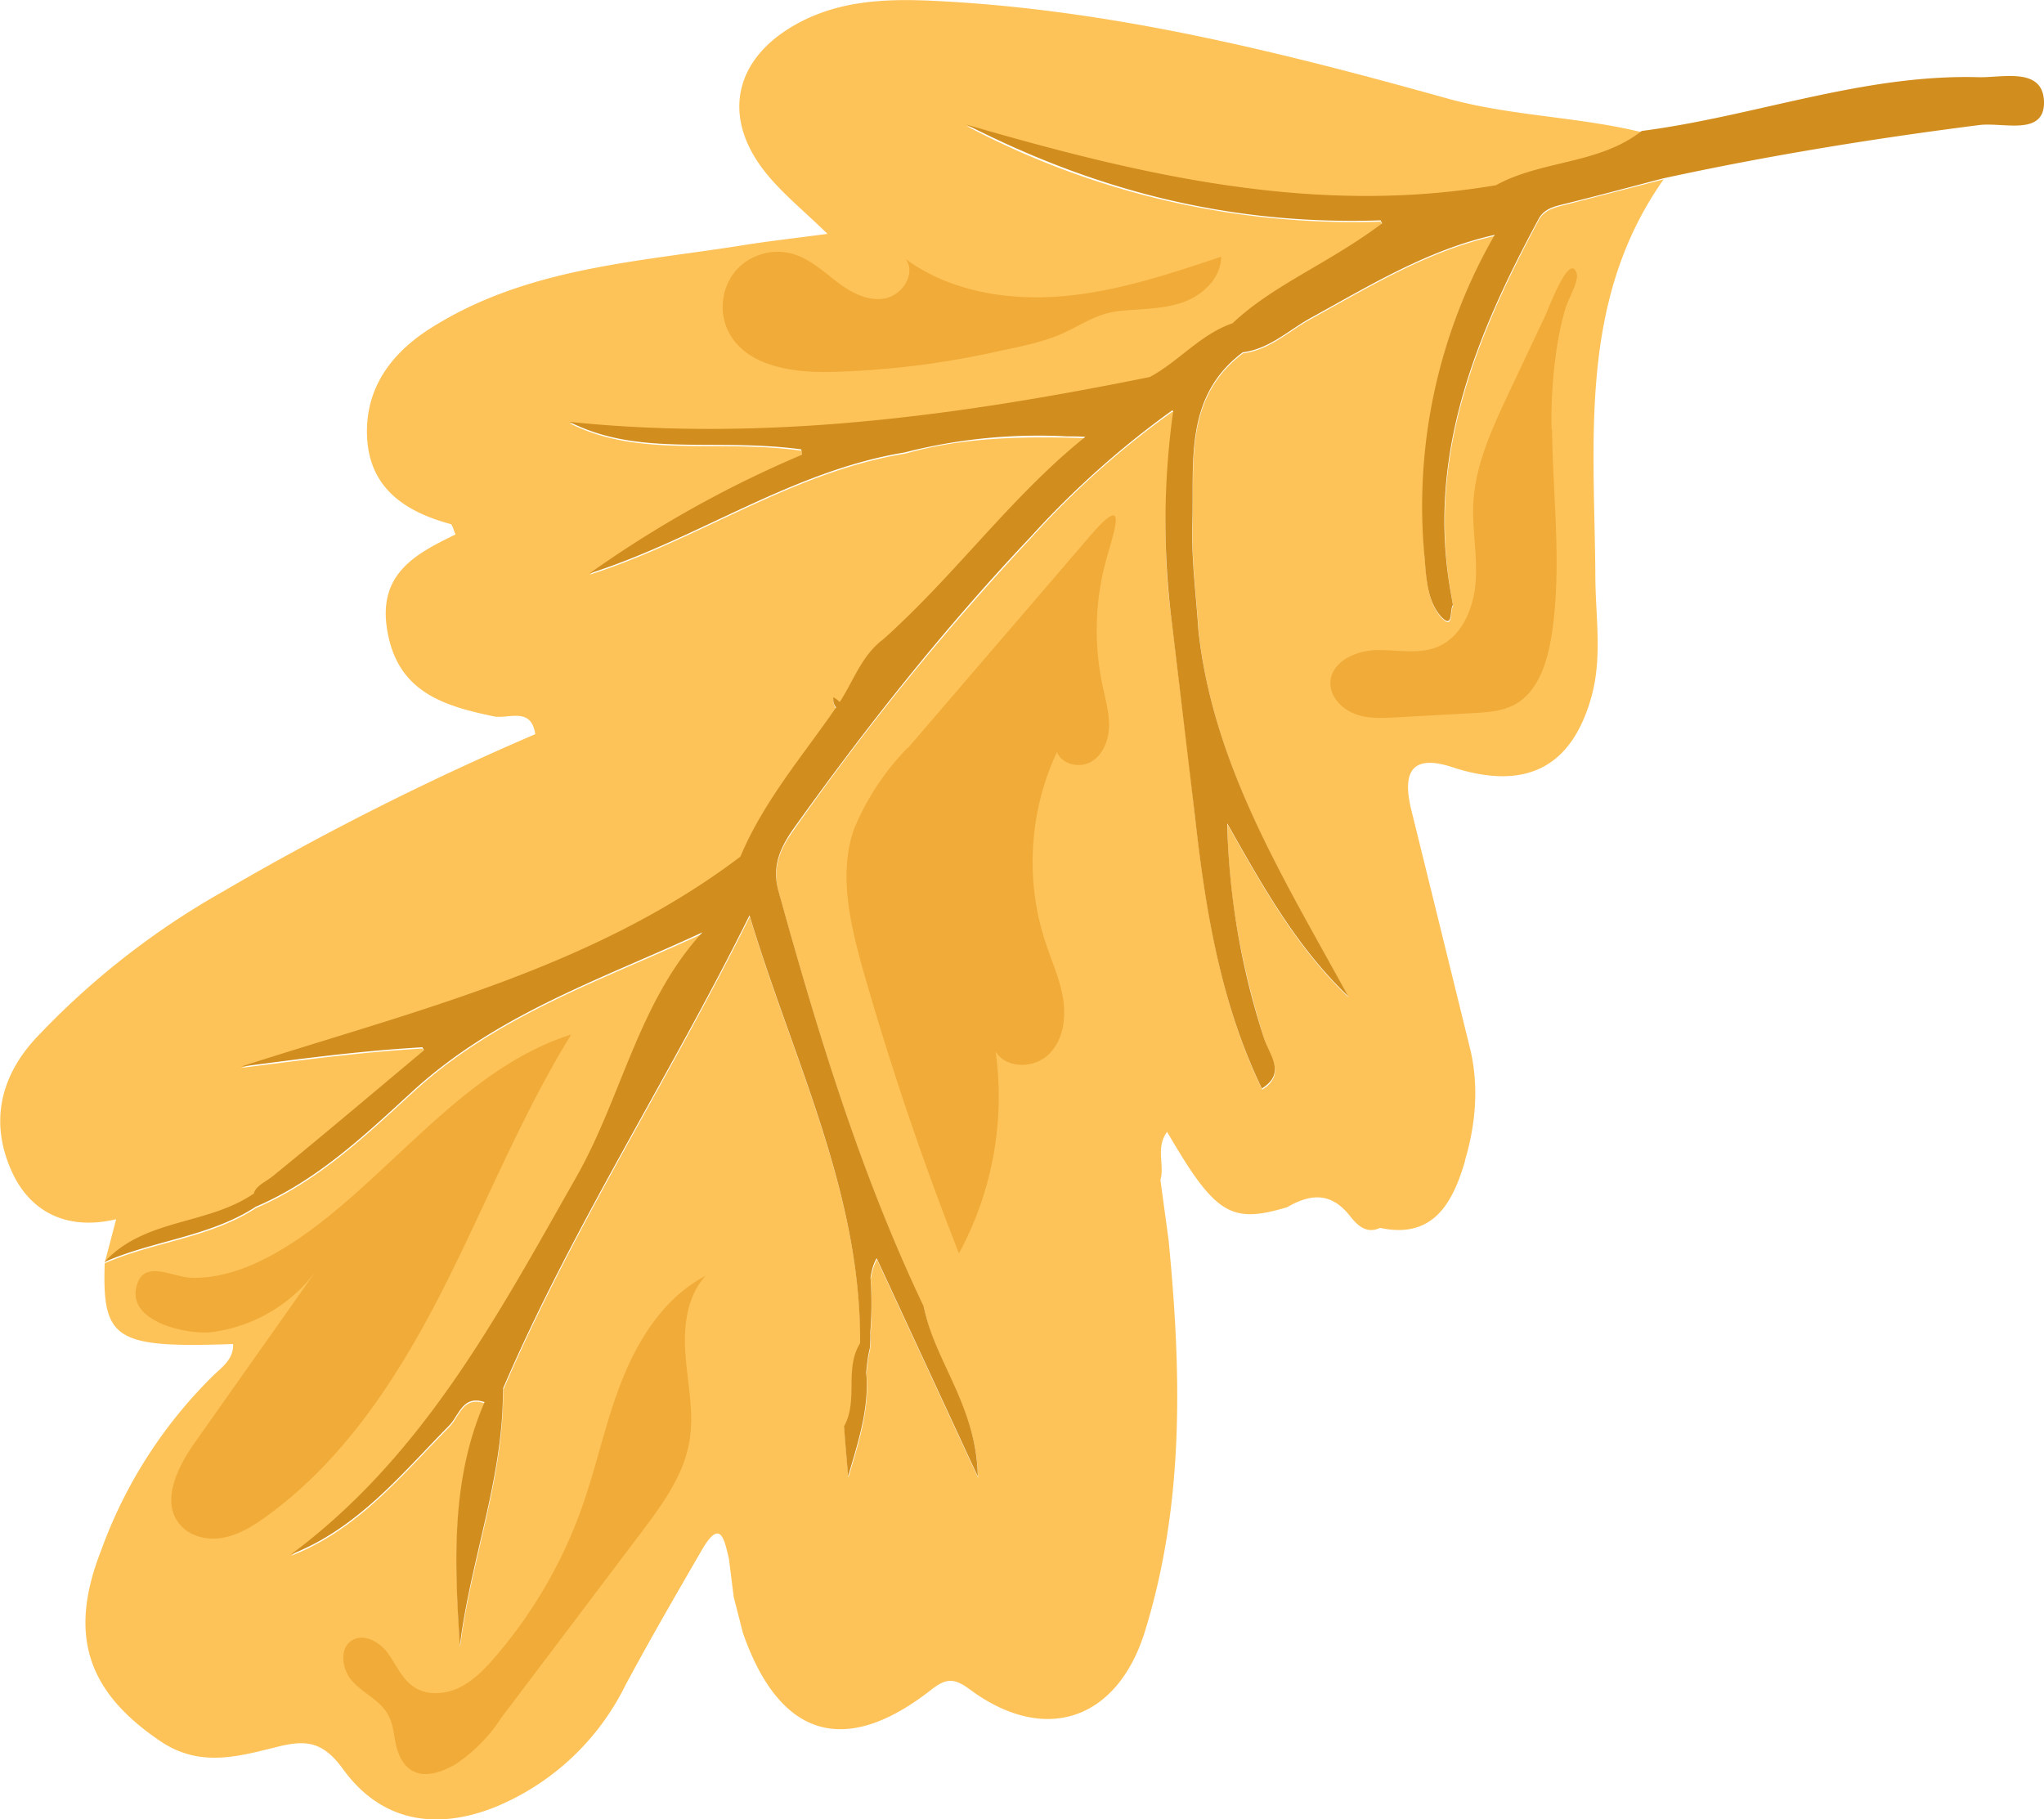
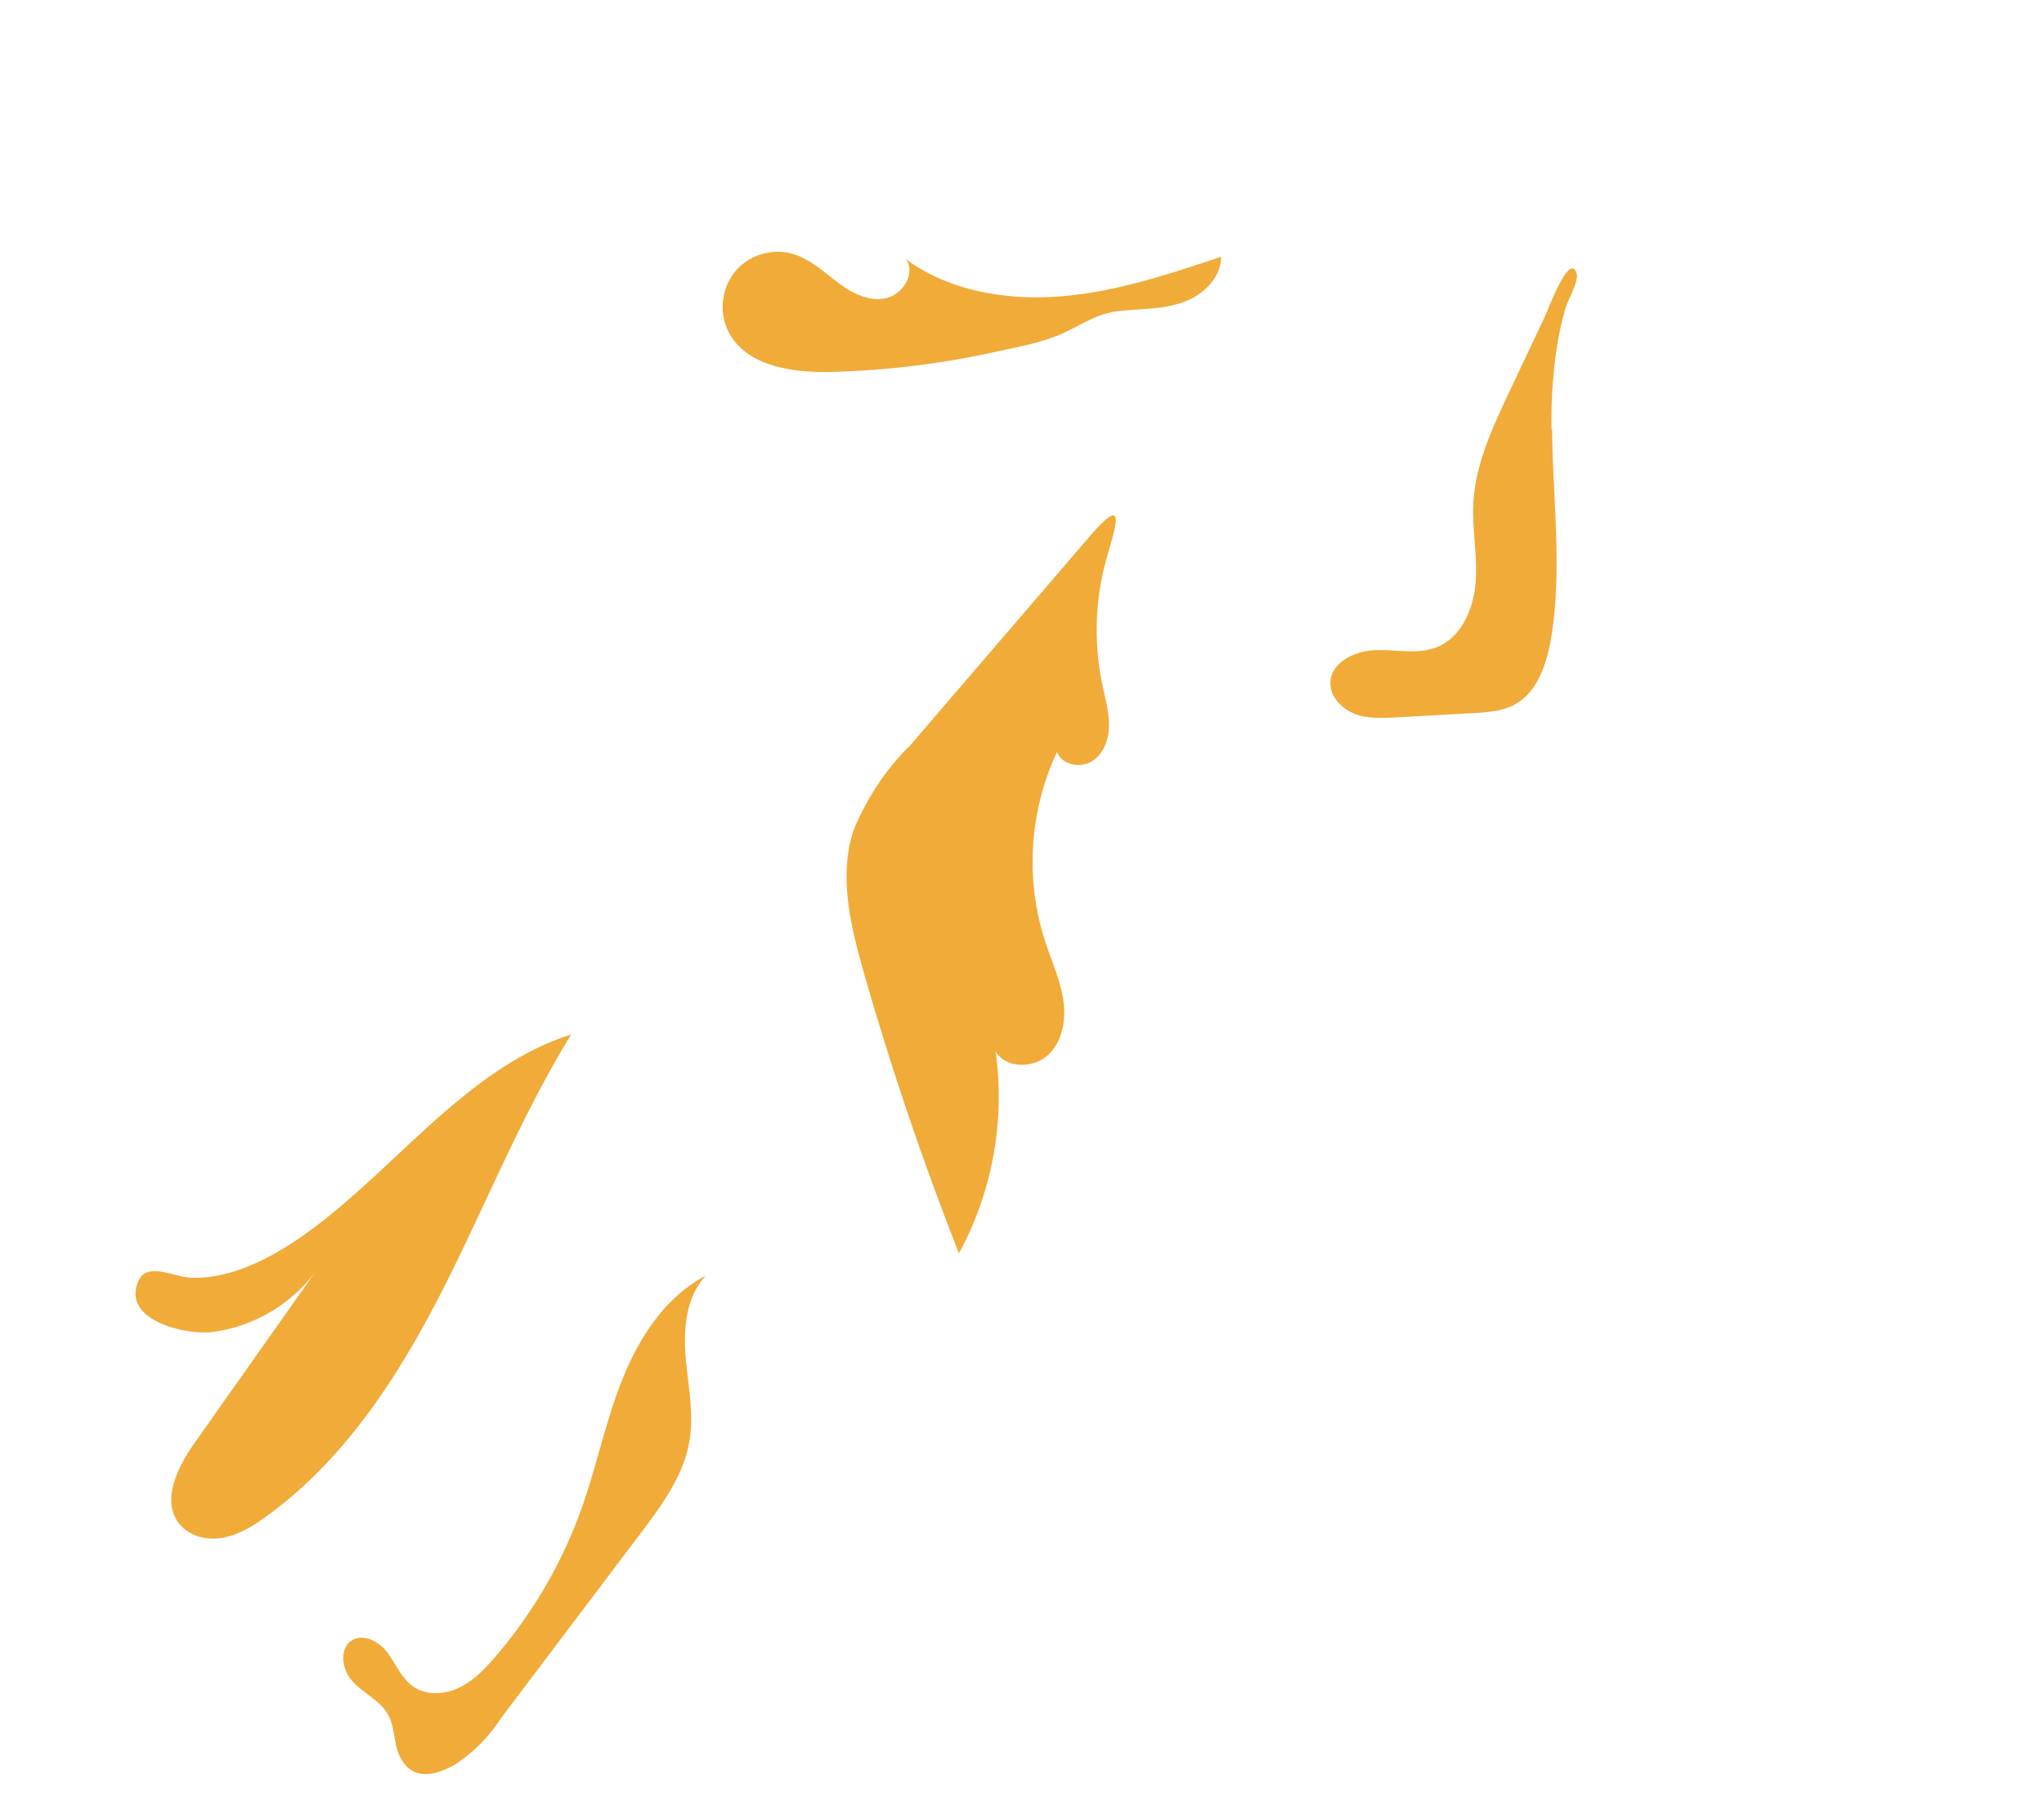
<svg xmlns="http://www.w3.org/2000/svg" viewBox="0 0 80.23 71.42">
-   <path fill="#fdc358" d="m9.89 46.95.07-.04c.09-.32.47-.47.76-.7 1.87-1.52 3.71-3.08 5.91-4.92v-.04c-.01-.04-.03-.06-.05-.09-2.67.16-4.87.48-7.12.76 6.79-2.19 13.78-3.84 19.6-8.24.91-2.18 2.44-3.95 3.76-5.86a.57.57 0 0 1-.11-.4c.08.04.17.1.25.19.54-.83.85-1.82 1.69-2.45.29-.25.56-.52.84-.78 2.43-2.34 4.46-5.06 7.11-7.18l-.73-.02c-2.09-.04-4.16.03-6.2.59l-.16.04c-4.44.73-8.13 3.4-12.37 4.75a44.16 44.16 0 0 1 8.34-4.66.76.76 0 0 0-.03-.21c-3.38-.46-6.35.31-9.1-1.08 7.72.81 15.27-.24 22.78-1.76 1.14-.61 1.99-1.68 3.25-2.11 1.61-1.53 3.73-2.33 5.87-3.92l-.06-.12a32.45 32.45 0 0 1-16.26-3.76c6.81 1.98 13.65 3.59 20.79 2.38 1.8-1 4.04-.82 5.72-2.13-2.5-.61-5.09-.63-7.58-1.31C50.2 2.02 43.52.35 36.58.03c-1.94-.09-3.81.01-5.5 1.02C28.8 2.41 28.37 4.62 30 6.71c.66.85 1.54 1.55 2.48 2.47-1.27.17-2.27.28-3.27.44-4.2.67-8.52.88-12.27 3.24-1.6 1-2.63 2.41-2.53 4.32.1 1.98 1.49 2.91 3.27 3.39.08.02.11.21.2.41-1.54.75-3.03 1.52-2.69 3.7.38 2.46 2.17 3.02 4.19 3.44.56.12 1.47-.4 1.63.7a111.1 111.1 0 0 0-12.28 6.19 30.98 30.98 0 0 0-7.3 5.72c-1.47 1.57-1.81 3.4-.97 5.25.7 1.56 2.13 2.35 4.1 1.88l-.45 1.71c1.56-1.7 4-1.44 5.79-2.64Z" />
-   <path fill="#fdc358" d="M57.5 45.56c.43-1.44.57-3 .17-4.53l-.91-3.7-1.36-5.52c-.38-1.53.02-2.25 1.71-1.66 2.82.88 4.61-.05 5.37-2.85.41-1.53.15-3.08.14-4.64-.03-5.36-.69-10.84 2.68-15.62l-3.9 1.01c-.4.1-.79.2-1 .59-2.47 4.6-4.4 9.33-3.44 14.69l.08.46c-.14.19.02.96-.45.47-.54-.58-.6-1.48-.66-2.3-.34-4.51.45-8.77 2.75-12.7-2.64.59-4.91 1.99-7.24 3.27-.87.48-1.61 1.21-2.65 1.34-2.33 1.75-1.9 4.34-1.98 6.74-.04 1.39.15 2.79.24 4.18.58 5.33 3.38 9.78 5.88 14.36-2.06-1.97-3.38-4.37-4.75-6.79.03 2.94.6 5.71 1.45 8.45.14.47.55.98.37 1.47a1 1 0 0 1-.46.49c-1.63-3.39-2.21-7.03-2.63-10.71-.29-2.6-.62-5.2-.93-7.8-.36-2.59-.26-5.19.08-8.07l-.04-.03a34.2 34.2 0 0 0-5.56 4.97 105.4 105.4 0 0 0-9.31 11.46c-.54.75-.85 1.47-.58 2.45 1.54 5.55 3.21 11.05 5.69 16.28l.05.2c.46 2.07 2.03 3.78 2.08 6.49l-3.97-8.57c-.13.25-.2.51-.24.76.04.71.05 1.43-.01 2.16.02.21 0 .42-.02.63-.08.31-.11.62-.14.94.13 1.38-.31 2.72-.71 4.07l-.12-1.42-.04-.54c.58-1.02 0-2.25.63-3.26.04-5.93-2.65-11.17-4.34-16.8-3.11 6.29-6.91 12.15-9.67 18.56l-.01.31c-.04 3.36-1.28 6.5-1.69 9.8-.21-3.26-.36-6.49.97-9.56-.86-.3-.99.51-1.39.92-1.88 1.91-3.58 4.03-6.21 5.06 5.17-3.85 8.07-9.32 11.17-14.76 1.8-3.17 2.45-6.9 4.98-9.66-3.94 1.83-8.07 3.19-11.4 6.26-1.84 1.69-3.74 3.49-6.13 4.51-1.81 1.18-4.01 1.32-5.94 2.17-.1 3.01.41 3.33 5.04 3.17.02.55-.37.86-.71 1.17a18.39 18.39 0 0 0-4.47 6.93c-1.32 3.36-.51 5.58 2.34 7.5 1.52 1.02 3.01.6 4.5.23 1.14-.29 1.83-.28 2.65.85 1.48 2.05 3.62 2.44 5.99 1.49a9.89 9.89 0 0 0 5.09-4.76c.96-1.79 1.98-3.55 3-5.31.75-1.3.89-.41 1.07.32l.19 1.51.36 1.41c1.43 4.09 3.98 4.9 7.38 2.24.62-.49.93-.46 1.53-.02 2.94 2.18 5.79 1.21 6.87-2.28 1.56-5.04 1.43-10.19.93-15.35l-.32-2.36v-.02c.17-.57-.2-1.25.26-1.88 1.89 3.25 2.5 3.62 4.71 2.96.9-.52 1.7-.61 2.45.32.26.33.63.76 1.2.49 2.17.47 2.89-1.12 3.34-2.64Z" />
-   <path fill="#d18d1e" d="M80.23 4.1c.04-1.51-1.61-1.04-2.59-1.07-4.53-.12-8.78 1.54-13.2 2.11-1.68 1.32-3.92 1.14-5.72 2.13-7.14 1.22-13.98-.4-20.79-2.38 5 2.55 10.25 3.96 16.26 3.76l.06.12c-2.14 1.6-4.26 2.4-5.87 3.92-1.26.43-2.11 1.5-3.25 2.11-7.51 1.52-15.06 2.56-22.78 1.76 2.74 1.39 5.72.62 9.1 1.08l.03.21a44.1 44.1 0 0 0-8.34 4.66c4.24-1.35 7.93-4.02 12.37-4.75l.16-.04a21.2 21.2 0 0 1 6.2-.59c.24 0 .49 0 .73.02-2.64 2.12-4.68 4.84-7.11 7.18-.27.26-.55.53-.84.78-.83.63-1.15 1.62-1.69 2.45a1.03 1.03 0 0 0-.25-.19c-.01.13 0 .27.11.4-1.32 1.91-2.85 3.69-3.76 5.86-5.82 4.4-12.81 6.05-19.6 8.24 2.25-.29 4.45-.6 7.12-.76l.05.09v.04c-2.2 1.84-4.04 3.4-5.91 4.92-.29.24-.68.38-.76.7l-.07.04c-1.79 1.19-4.23.94-5.79 2.64 1.93-.85 4.13-.99 5.94-2.17 2.39-1.02 4.29-2.82 6.13-4.51 3.34-3.07 7.47-4.43 11.4-6.26-2.53 2.76-3.17 6.5-4.98 9.66-3.09 5.44-5.99 10.91-11.17 14.76 2.63-1.03 4.33-3.15 6.21-5.06.4-.41.53-1.21 1.39-.92-1.33 3.07-1.18 6.31-.97 9.56.41-3.3 1.65-6.45 1.69-9.8l.01-.31c2.76-6.41 6.56-12.27 9.67-18.56 1.69 5.63 4.38 10.87 4.34 16.8-.63 1.01-.06 2.25-.63 3.26l.04.54.12 1.42c.4-1.36.84-2.7.71-4.07.03-.32.06-.63.14-.94.02-.21.03-.42.02-.63.06-.73.06-1.45.01-2.16.04-.26.1-.51.24-.76l3.97 8.57c-.05-2.71-1.61-4.42-2.08-6.49l-.05-.2c-2.48-5.22-4.15-10.73-5.69-16.28-.27-.97.05-1.69.58-2.45 2.87-4.02 5.92-7.88 9.31-11.46a35.11 35.11 0 0 1 5.56-4.97l.04.03a31.25 31.25 0 0 0-.08 8.07l.93 7.8c.41 3.69 1 7.33 2.63 10.72.25-.16.39-.32.46-.49.19-.48-.22-1-.37-1.47a29.26 29.26 0 0 1-1.45-8.45c1.37 2.42 2.7 4.83 4.75 6.79-2.5-4.58-5.3-9.03-5.88-14.36-.09-1.39-.28-2.79-.24-4.18.08-2.4-.35-4.99 1.98-6.74 1.04-.13 1.79-.86 2.65-1.34 2.33-1.28 4.6-2.68 7.24-3.27a21.33 21.33 0 0 0-2.75 12.7c.06.82.12 1.72.66 2.3.47.49.31-.28.45-.47l-.08-.46c-.97-5.37.96-10.09 3.44-14.69.21-.4.6-.49 1-.59 1.3-.32 2.6-.67 3.9-1.01 4.1-.89 8.23-1.56 12.39-2.09.94-.12 2.51.43 2.55-.84Z" />
  <path fill="#f1ab38" d="M60.92 16.85c.03 2.74.41 5.51-.04 8.22-.18 1.04-.56 2.17-1.51 2.63-.46.22-.98.26-1.49.29l-3.07.17c-.55.03-1.13.06-1.64-.14s-.97-.68-.95-1.23c.03-.81.99-1.25 1.79-1.27s1.65.18 2.4-.12c.96-.39 1.43-1.5 1.51-2.54s-.14-2.07-.09-3.11c.08-1.51.74-2.93 1.38-4.3l1.45-3.07c.13-.29.97-2.54 1.23-1.63.08.3-.35 1.03-.44 1.34-.14.48-.25.98-.33 1.48a19.02 19.02 0 0 0-.22 3.29ZM35.62 29.36a10.1 10.1 0 0 0-2.12 3.24c-.59 1.79-.11 3.75.4 5.56 1.07 3.74 2.32 7.43 3.74 11.04a12.9 12.9 0 0 0 1.44-7.92c.41.67 1.48.67 2.06.13s.71-1.41.59-2.19-.46-1.5-.7-2.25c-.8-2.42-.63-5.15.46-7.45.19.5.9.65 1.36.37s.67-.85.68-1.38-.14-1.06-.25-1.58a10.48 10.48 0 0 1 0-4.39c.25-1.23 1.27-3.56-.52-1.47l-7.12 8.29ZM32.66 14.6c-1.55.04-3.42-.22-4.09-1.63-.36-.75-.23-1.7.3-2.33s1.45-.91 2.25-.67c.66.19 1.19.68 1.74 1.1s1.22.78 1.9.64 1.2-.99.79-1.54c1.73 1.27 4 1.64 6.14 1.46 2.14-.18 4.2-.87 6.24-1.55 0 .82-.7 1.5-1.48 1.78s-1.62.26-2.44.34c-.92.09-1.43.48-2.22.85-.84.4-1.85.57-2.75.77-2.09.46-4.23.72-6.37.78ZM14.67 46.2c2.37-2.17 4.69-4.62 7.75-5.59-1.98 3.21-3.37 6.74-5.08 10.09s-3.83 6.62-6.89 8.83c-.51.37-1.06.71-1.68.83s-1.32-.04-1.72-.53c-.75-.91-.07-2.26.61-3.22l4.73-6.7a6.06 6.06 0 0 1-4.07 2.38c-.92.12-3.51-.4-2.91-1.95.33-.86 1.4-.2 2.11-.18 2.64.07 5.32-2.28 7.14-3.95ZM17.78 69.32a6.27 6.27 0 0 0 1.89-1.88l5.49-7.27c.82-1.09 1.67-2.24 1.9-3.59.19-1.1-.06-2.22-.15-3.34s.03-2.34.79-3.16c-1.57.82-2.6 2.4-3.26 4.04s-1.01 3.39-1.6 5.06a18.5 18.5 0 0 1-3.41 5.87c-.41.48-.86.94-1.43 1.21s-1.29.3-1.8-.07c-.44-.32-.66-.86-.98-1.3s-.94-.78-1.4-.5c-.51.31-.4 1.12-.02 1.57.38.45.98.71 1.33 1.19s.3.98.46 1.52c.33 1.07 1.15 1.21 2.19.64Z" />
</svg>